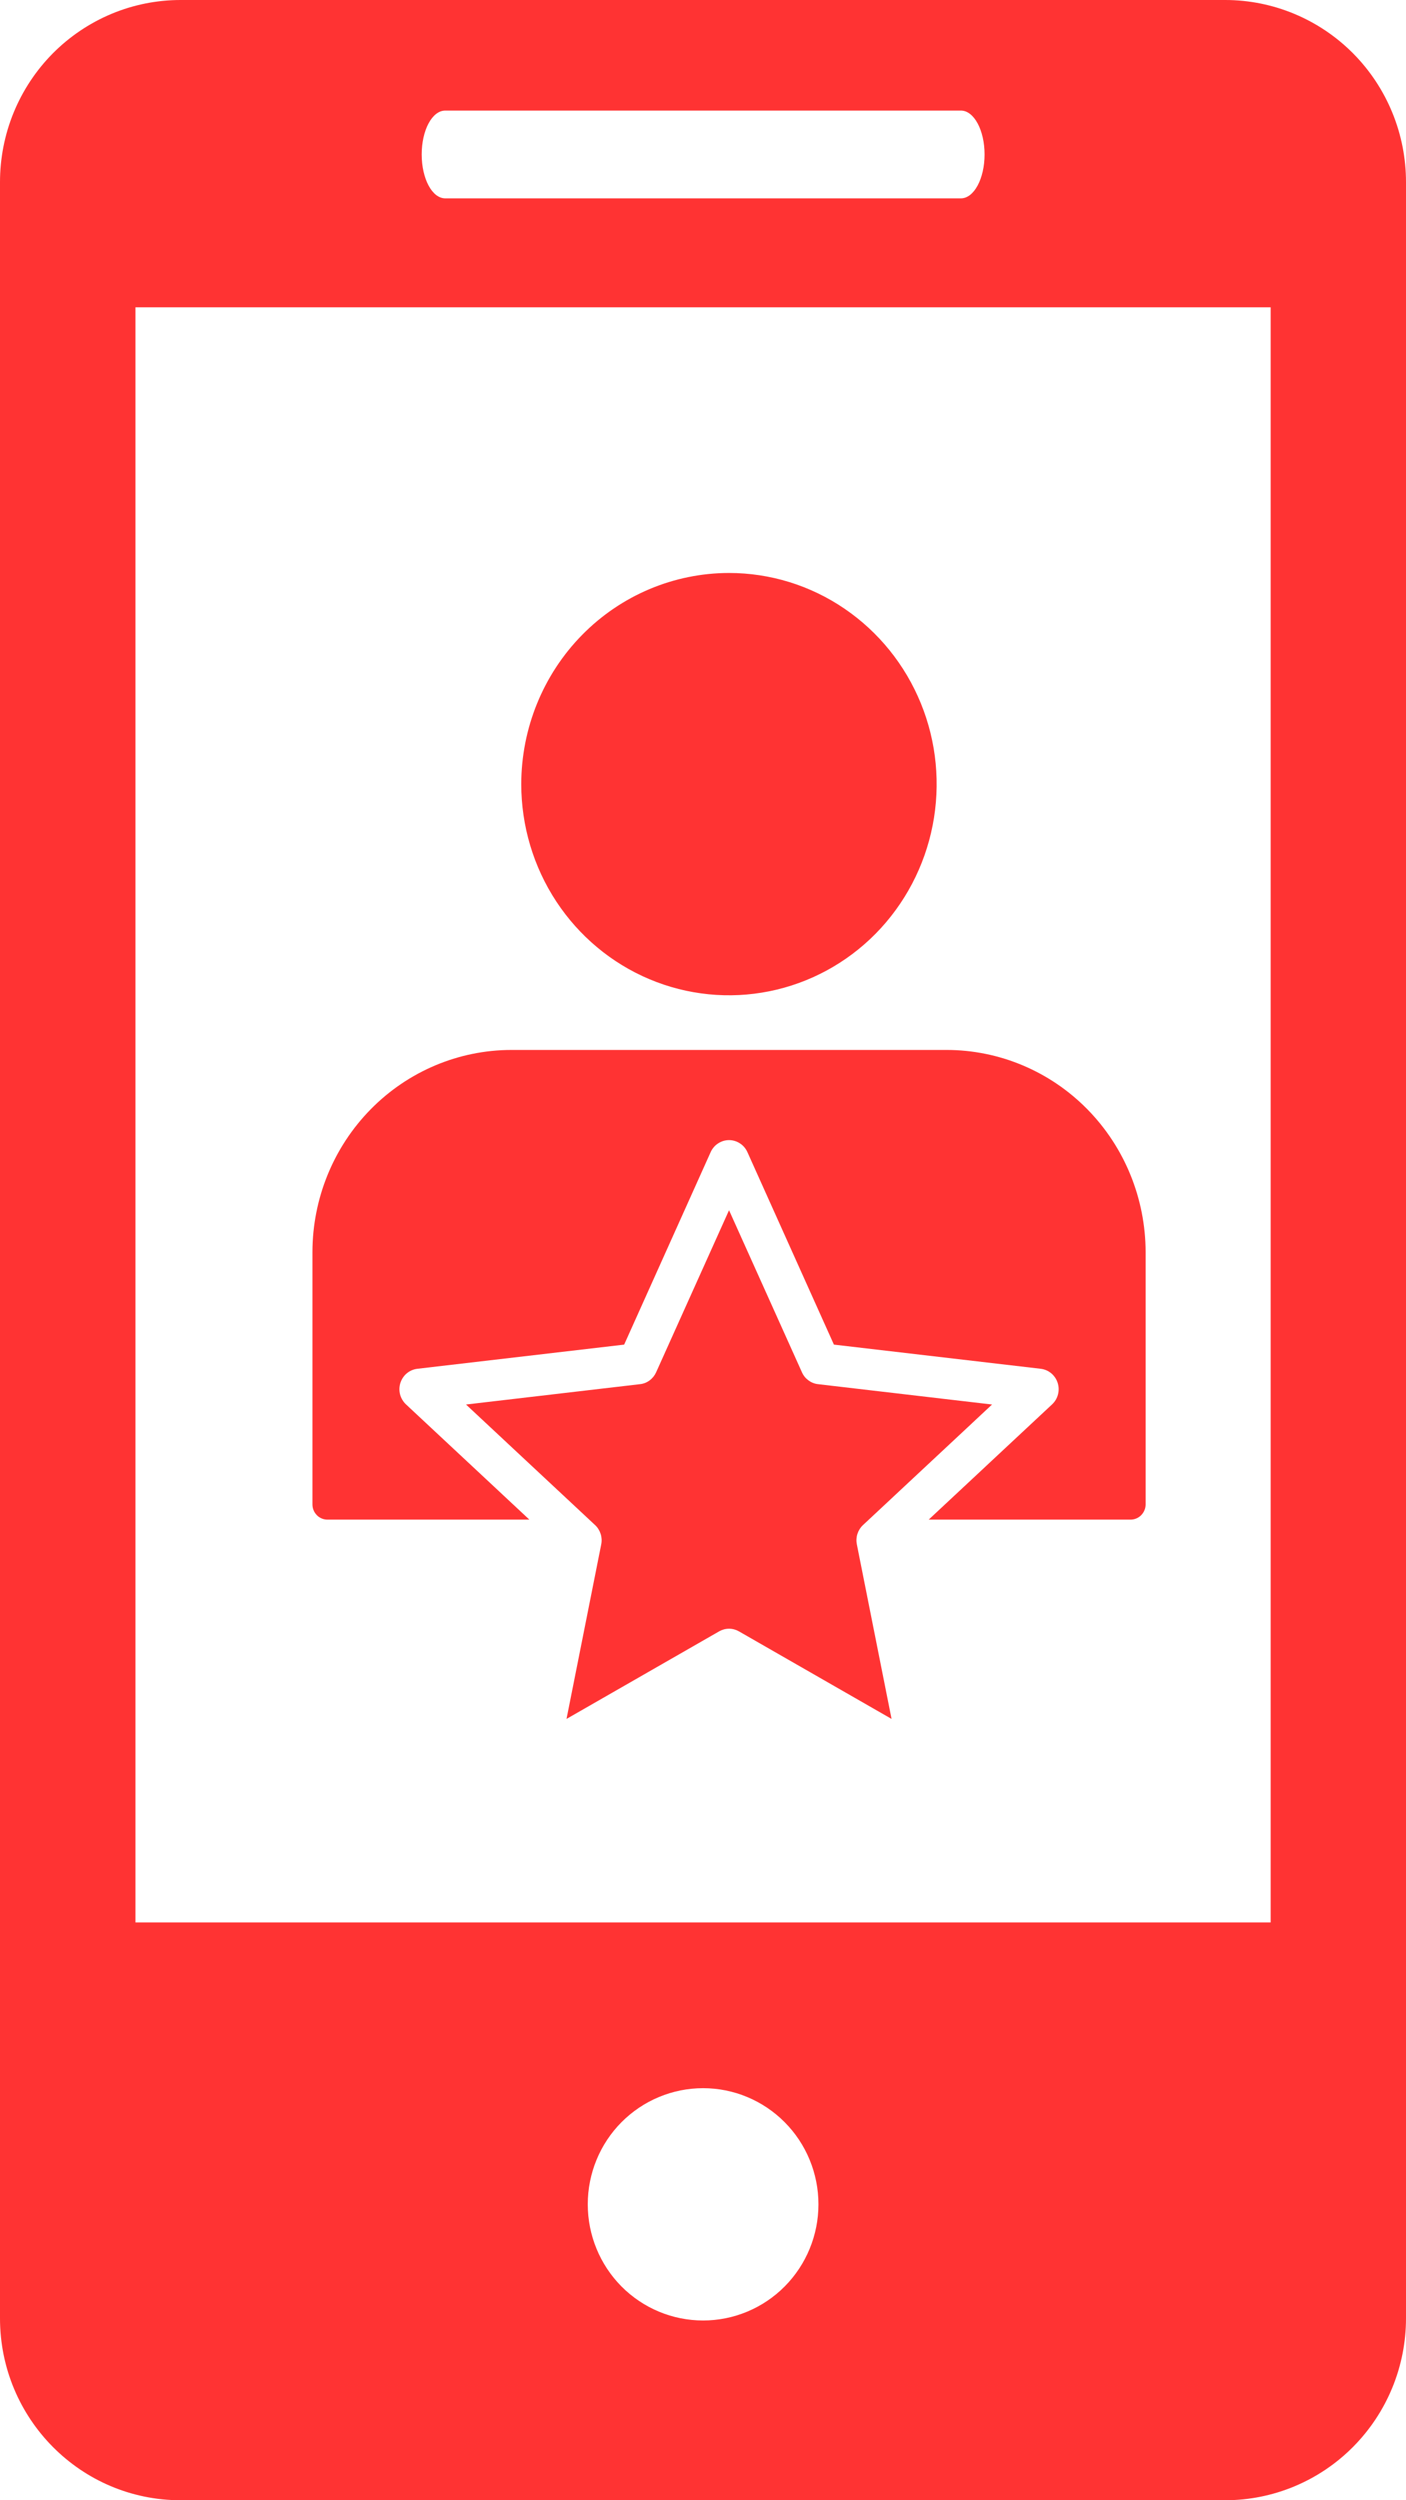
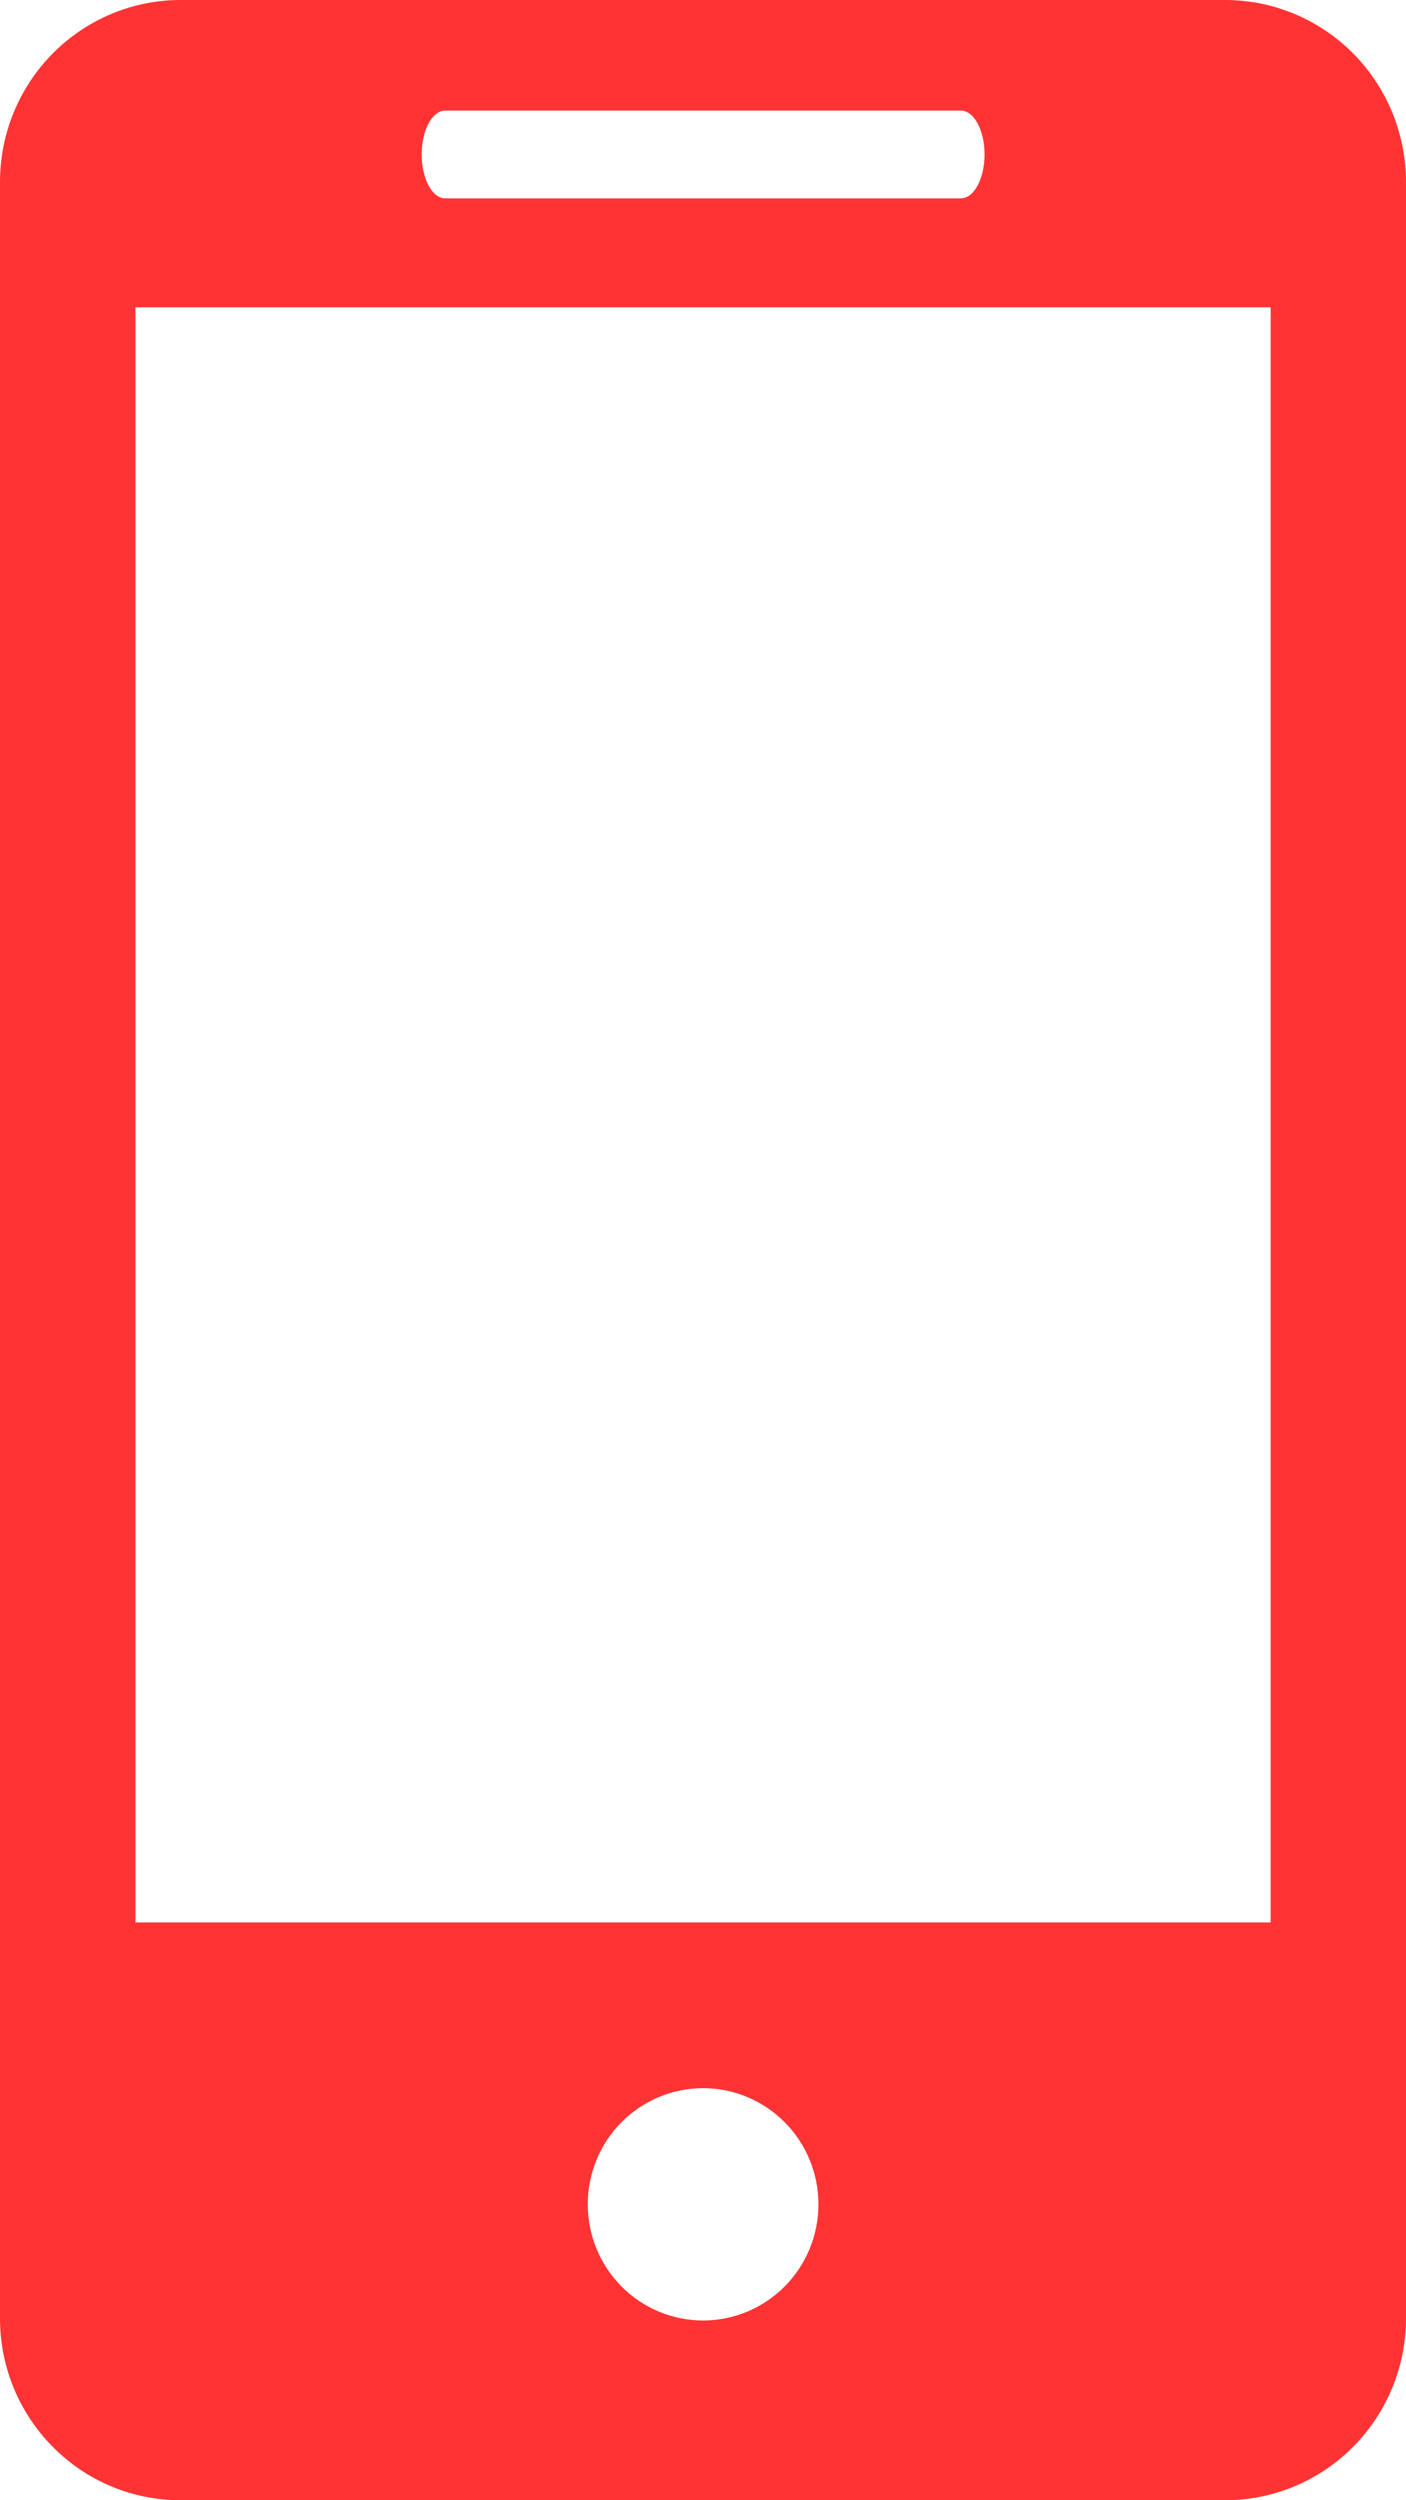
<svg xmlns="http://www.w3.org/2000/svg" width="27" height="48" viewBox="0 0 27 48" fill="none">
  <path d="M23.53 0H3.47C3.014 -2.30194e-07 2.562 0.09 2.141 0.266C1.72 0.442 1.337 0.7 1.015 1.024C0.693 1.349 0.437 1.735 0.263 2.159C0.089 2.583 -0 3.038 1.74023e-06 3.497V44.507C1.74023e-06 46.434 1.55 48 3.47 48H23.53C24.45 47.999 25.333 47.631 25.983 46.976C26.634 46.321 27 45.433 27 44.507V3.497C27 2.57 26.635 1.681 25.984 1.025C25.333 0.37 24.451 0.001 23.53 0ZM8.55 2.123H18.453C18.704 2.123 18.907 2.5 18.907 2.965C18.907 3.43 18.704 3.808 18.453 3.808H8.55C8.298 3.808 8.098 3.43 8.098 2.965C8.098 2.5 8.298 2.123 8.55 2.123ZM13.502 44.549C12.914 44.549 12.351 44.314 11.935 43.896C11.52 43.477 11.287 42.91 11.287 42.319C11.287 41.727 11.52 41.16 11.935 40.742C12.351 40.324 12.914 40.089 13.502 40.089C14.089 40.089 14.653 40.324 15.068 40.742C15.484 41.16 15.717 41.727 15.717 42.319C15.717 42.91 15.484 43.477 15.068 43.896C14.653 44.314 14.089 44.549 13.502 44.549ZM24.401 36.907H2.601V5.9H24.401V36.907Z" fill="#FF3333" />
-   <path fill-rule="evenodd" clip-rule="evenodd" d="M14 11C14.789 11 15.56 11.238 16.215 11.684C16.871 12.13 17.382 12.763 17.684 13.504C17.986 14.244 18.064 15.059 17.91 15.846C17.756 16.632 17.376 17.354 16.819 17.921C16.261 18.488 15.55 18.874 14.776 19.03C14.003 19.186 13.201 19.106 12.472 18.799C11.743 18.492 11.121 17.973 10.682 17.306C10.244 16.64 10.01 15.856 10.01 15.054C10.011 13.979 10.432 12.948 11.18 12.188C11.928 11.428 12.942 11.001 14 11ZM14.19 31.319C14.132 31.286 14.067 31.268 14 31.268C13.933 31.268 13.868 31.286 13.81 31.319L10.879 33L11.546 29.647C11.559 29.58 11.555 29.511 11.534 29.447C11.513 29.382 11.476 29.323 11.427 29.278L8.949 26.964L12.293 26.573C12.359 26.566 12.422 26.541 12.476 26.5C12.53 26.46 12.572 26.407 12.6 26.345L14 23.234L15.4 26.345C15.427 26.407 15.47 26.46 15.524 26.5C15.578 26.54 15.641 26.566 15.707 26.573L19.051 26.964L16.573 29.278C16.524 29.323 16.487 29.382 16.466 29.446C16.445 29.511 16.441 29.58 16.454 29.647L17.121 33L14.19 31.319ZM9.82 20.157C8.808 20.158 7.837 20.567 7.121 21.294C6.404 22.022 6.001 23.008 6 24.038V28.881C6 28.92 6.007 28.958 6.022 28.994C6.036 29.029 6.058 29.061 6.085 29.089C6.111 29.116 6.143 29.137 6.178 29.152C6.213 29.167 6.251 29.174 6.289 29.174H10.166L7.797 26.962C7.742 26.91 7.702 26.844 7.683 26.771C7.664 26.698 7.666 26.621 7.689 26.549C7.712 26.477 7.755 26.413 7.812 26.365C7.87 26.317 7.94 26.287 8.014 26.278L11.986 25.814L13.647 22.119C13.678 22.05 13.727 21.992 13.79 21.951C13.853 21.91 13.925 21.888 14 21.888C14.075 21.888 14.147 21.91 14.21 21.951C14.273 21.992 14.322 22.05 14.353 22.119L16.014 25.814L19.986 26.278C20.06 26.287 20.13 26.317 20.188 26.365C20.245 26.413 20.288 26.477 20.311 26.549C20.334 26.621 20.336 26.698 20.317 26.771C20.298 26.844 20.259 26.91 20.203 26.962L17.834 29.174H21.711C21.788 29.174 21.861 29.143 21.915 29.088C21.969 29.033 22 28.959 22 28.881V24.038C21.998 23.008 21.596 22.022 20.879 21.294C20.163 20.567 19.192 20.158 18.18 20.157H9.82Z" fill="#FF3333" />
</svg>